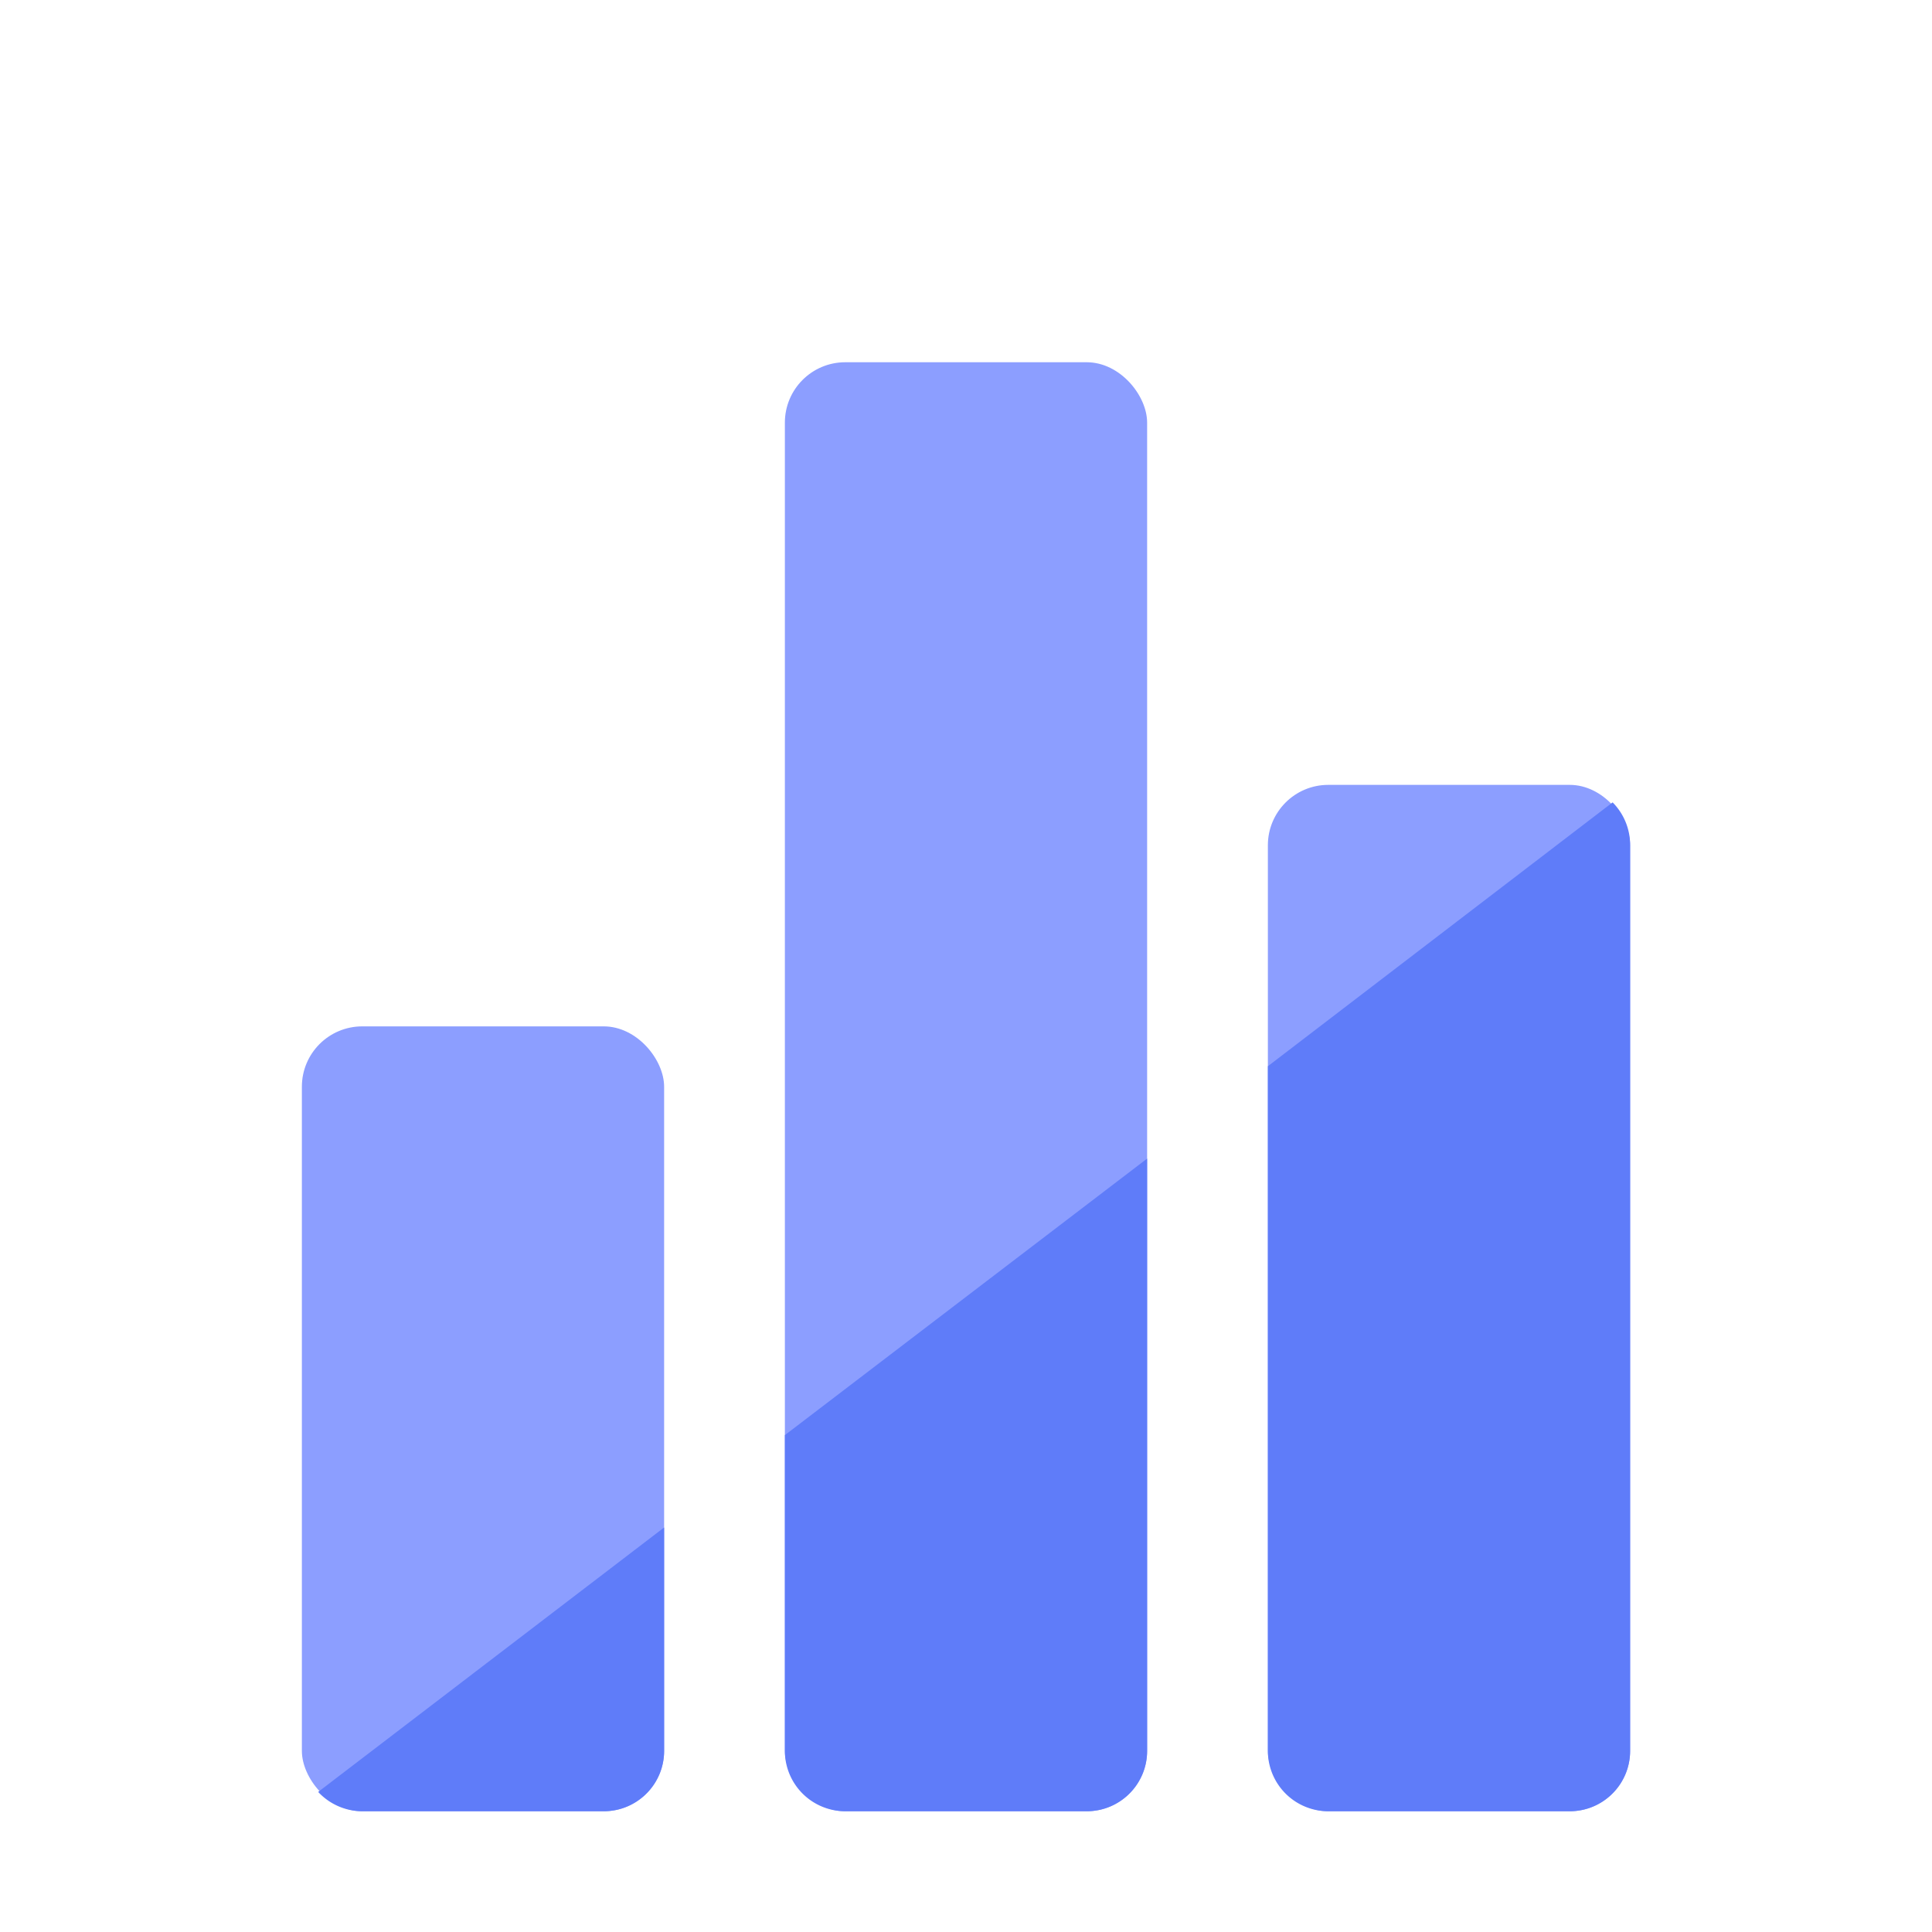
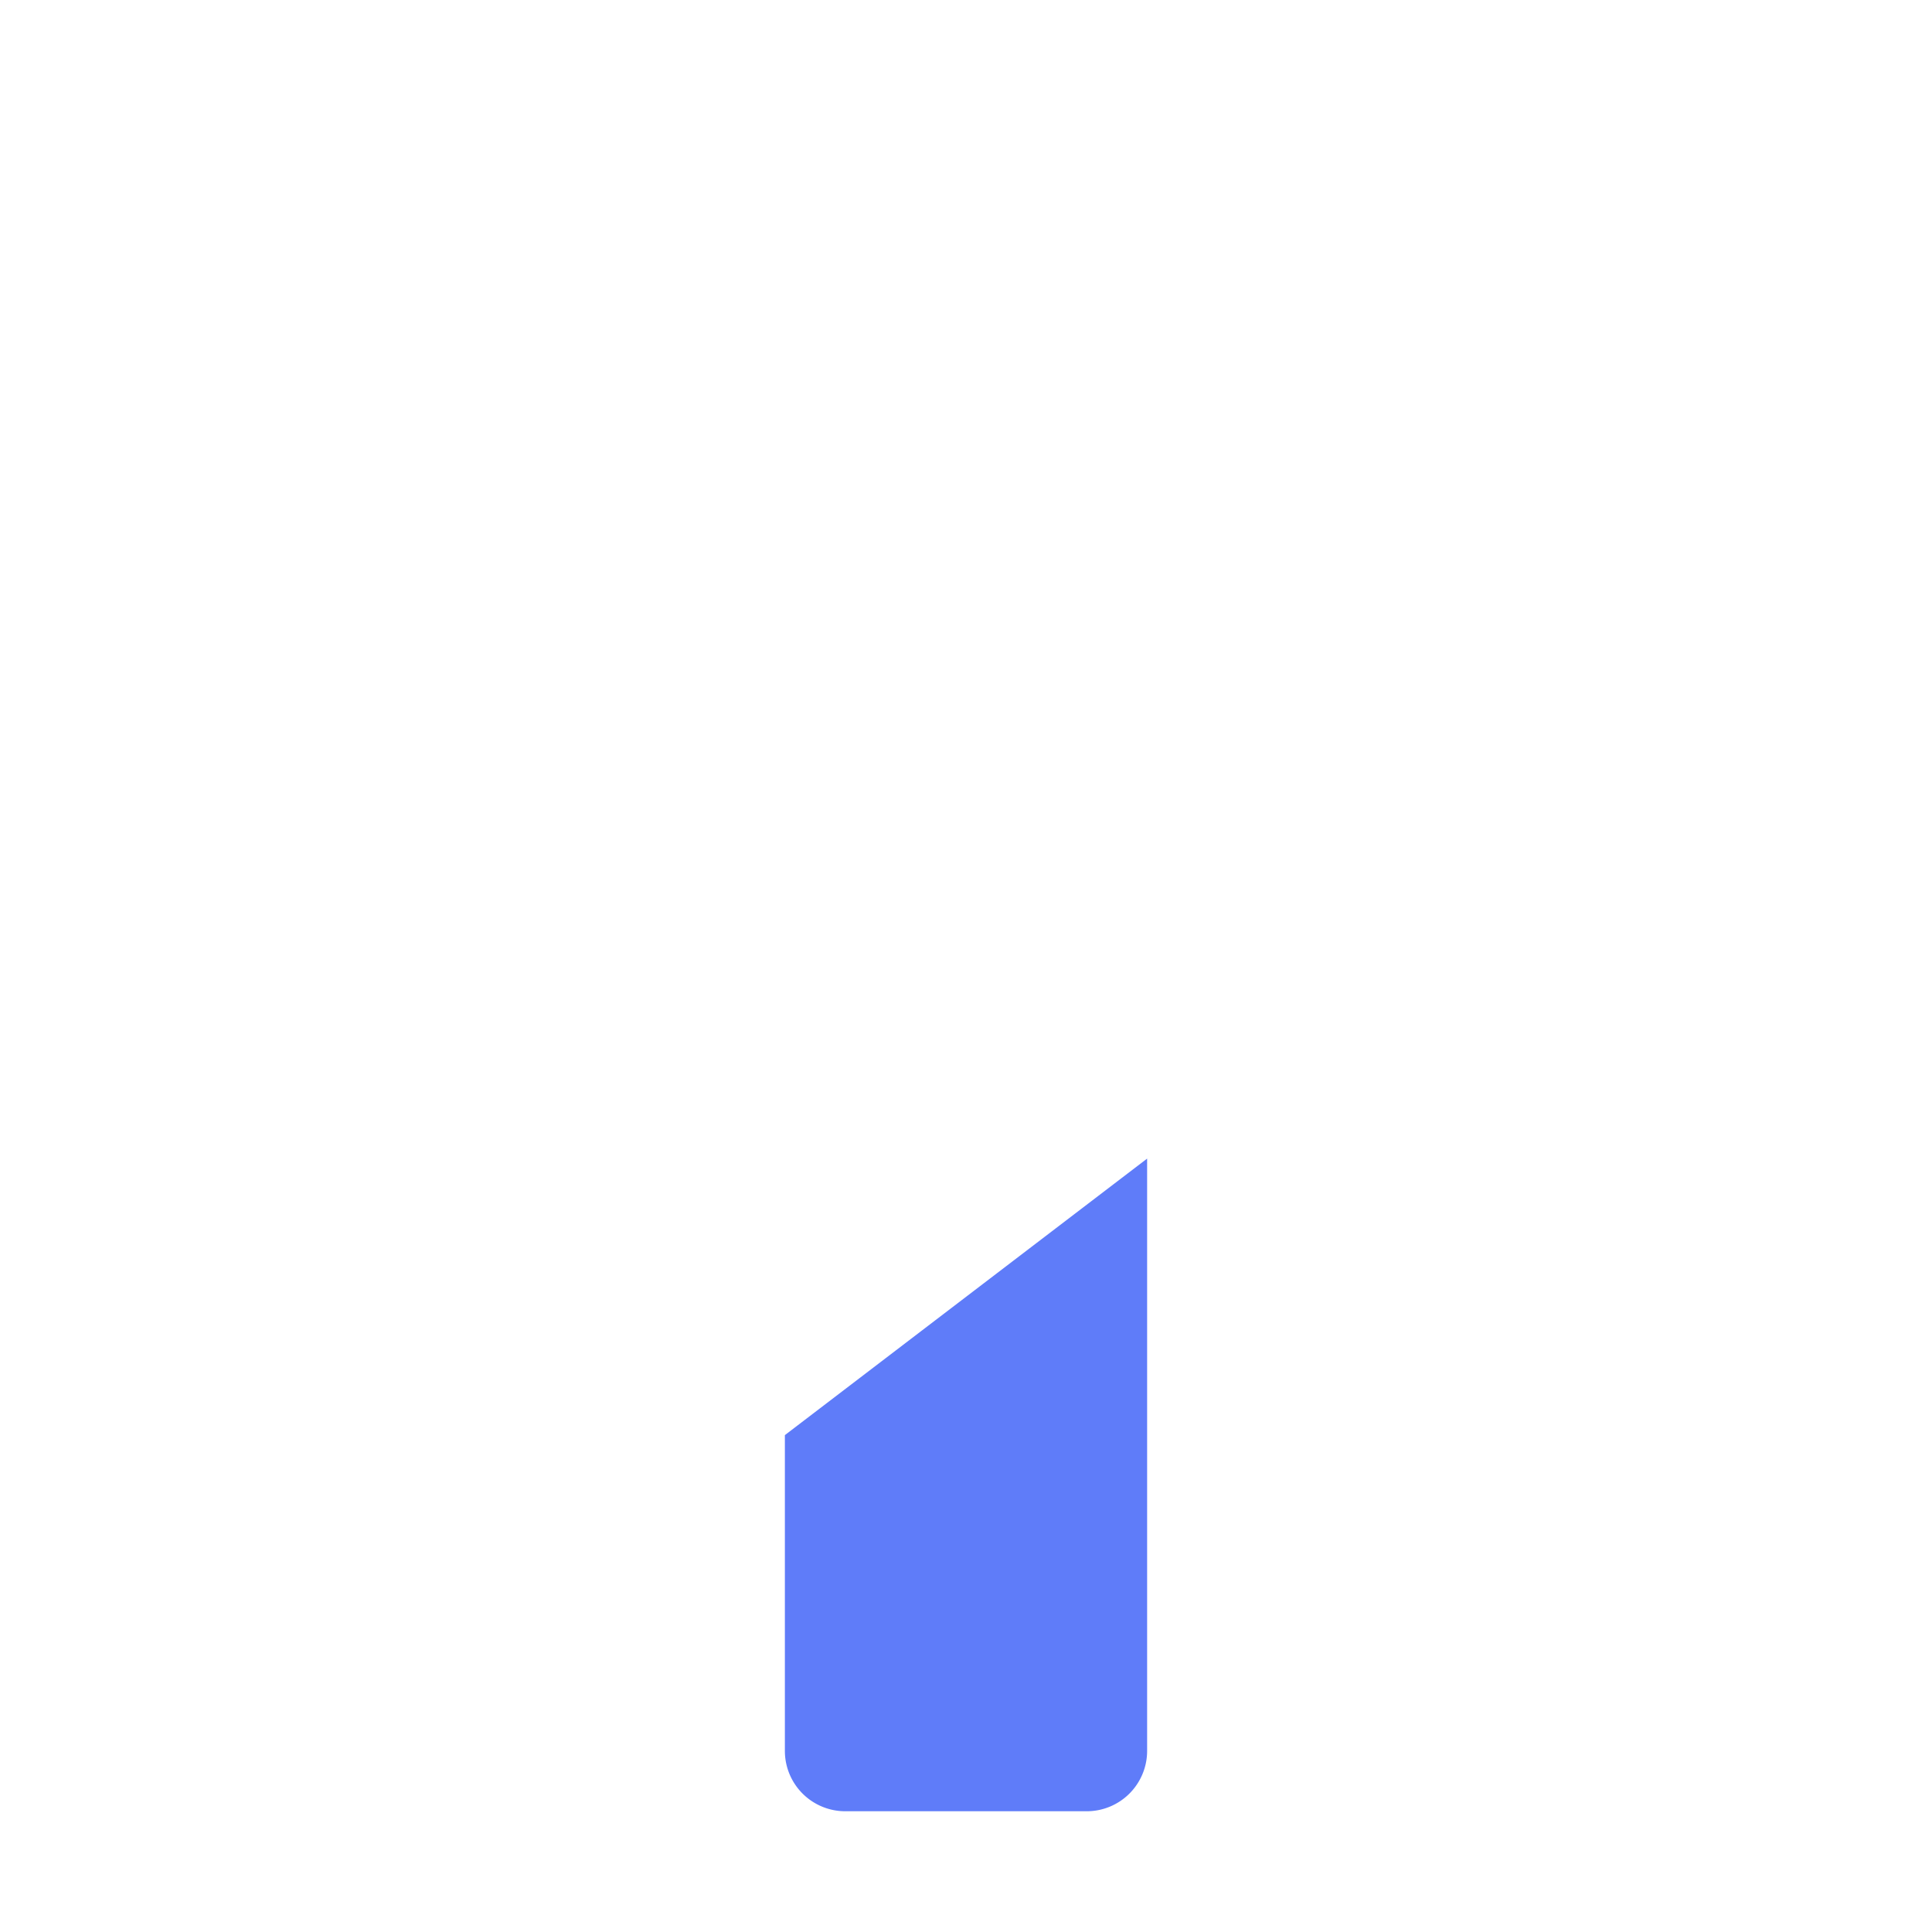
<svg xmlns="http://www.w3.org/2000/svg" width="800px" height="800px" viewBox="0 0 32 32">
  <defs>
    <style>.cls-1{fill:#8c9eff;}.cls-2{fill:#5f7cf9;}</style>
  </defs>
  <title />
  <g id="Chart">
-     <rect class="cls-1" height="13" rx="1" ry="1" width="6" x="5" y="17" />
-     <rect class="cls-1" height="17" rx="1" ry="1" width="6" x="21" y="13" />
-     <rect class="cls-1" height="24" rx="1" ry="1" width="6" x="13" y="6" />
-     <path class="cls-2" d="M27,14a1,1,0,0,0-.29-.71L21,17.66V29a1,1,0,0,0,1,1h4a1,1,0,0,0,1-1Z" />
    <path class="cls-2" d="M13,23.77V29a1,1,0,0,0,1,1h4a1,1,0,0,0,1-1V19.19Z" />
-     <path class="cls-2" d="M5.27,29.68A1,1,0,0,0,6,30h4a1,1,0,0,0,1-1V25.3Z" />
  </g>
</svg>